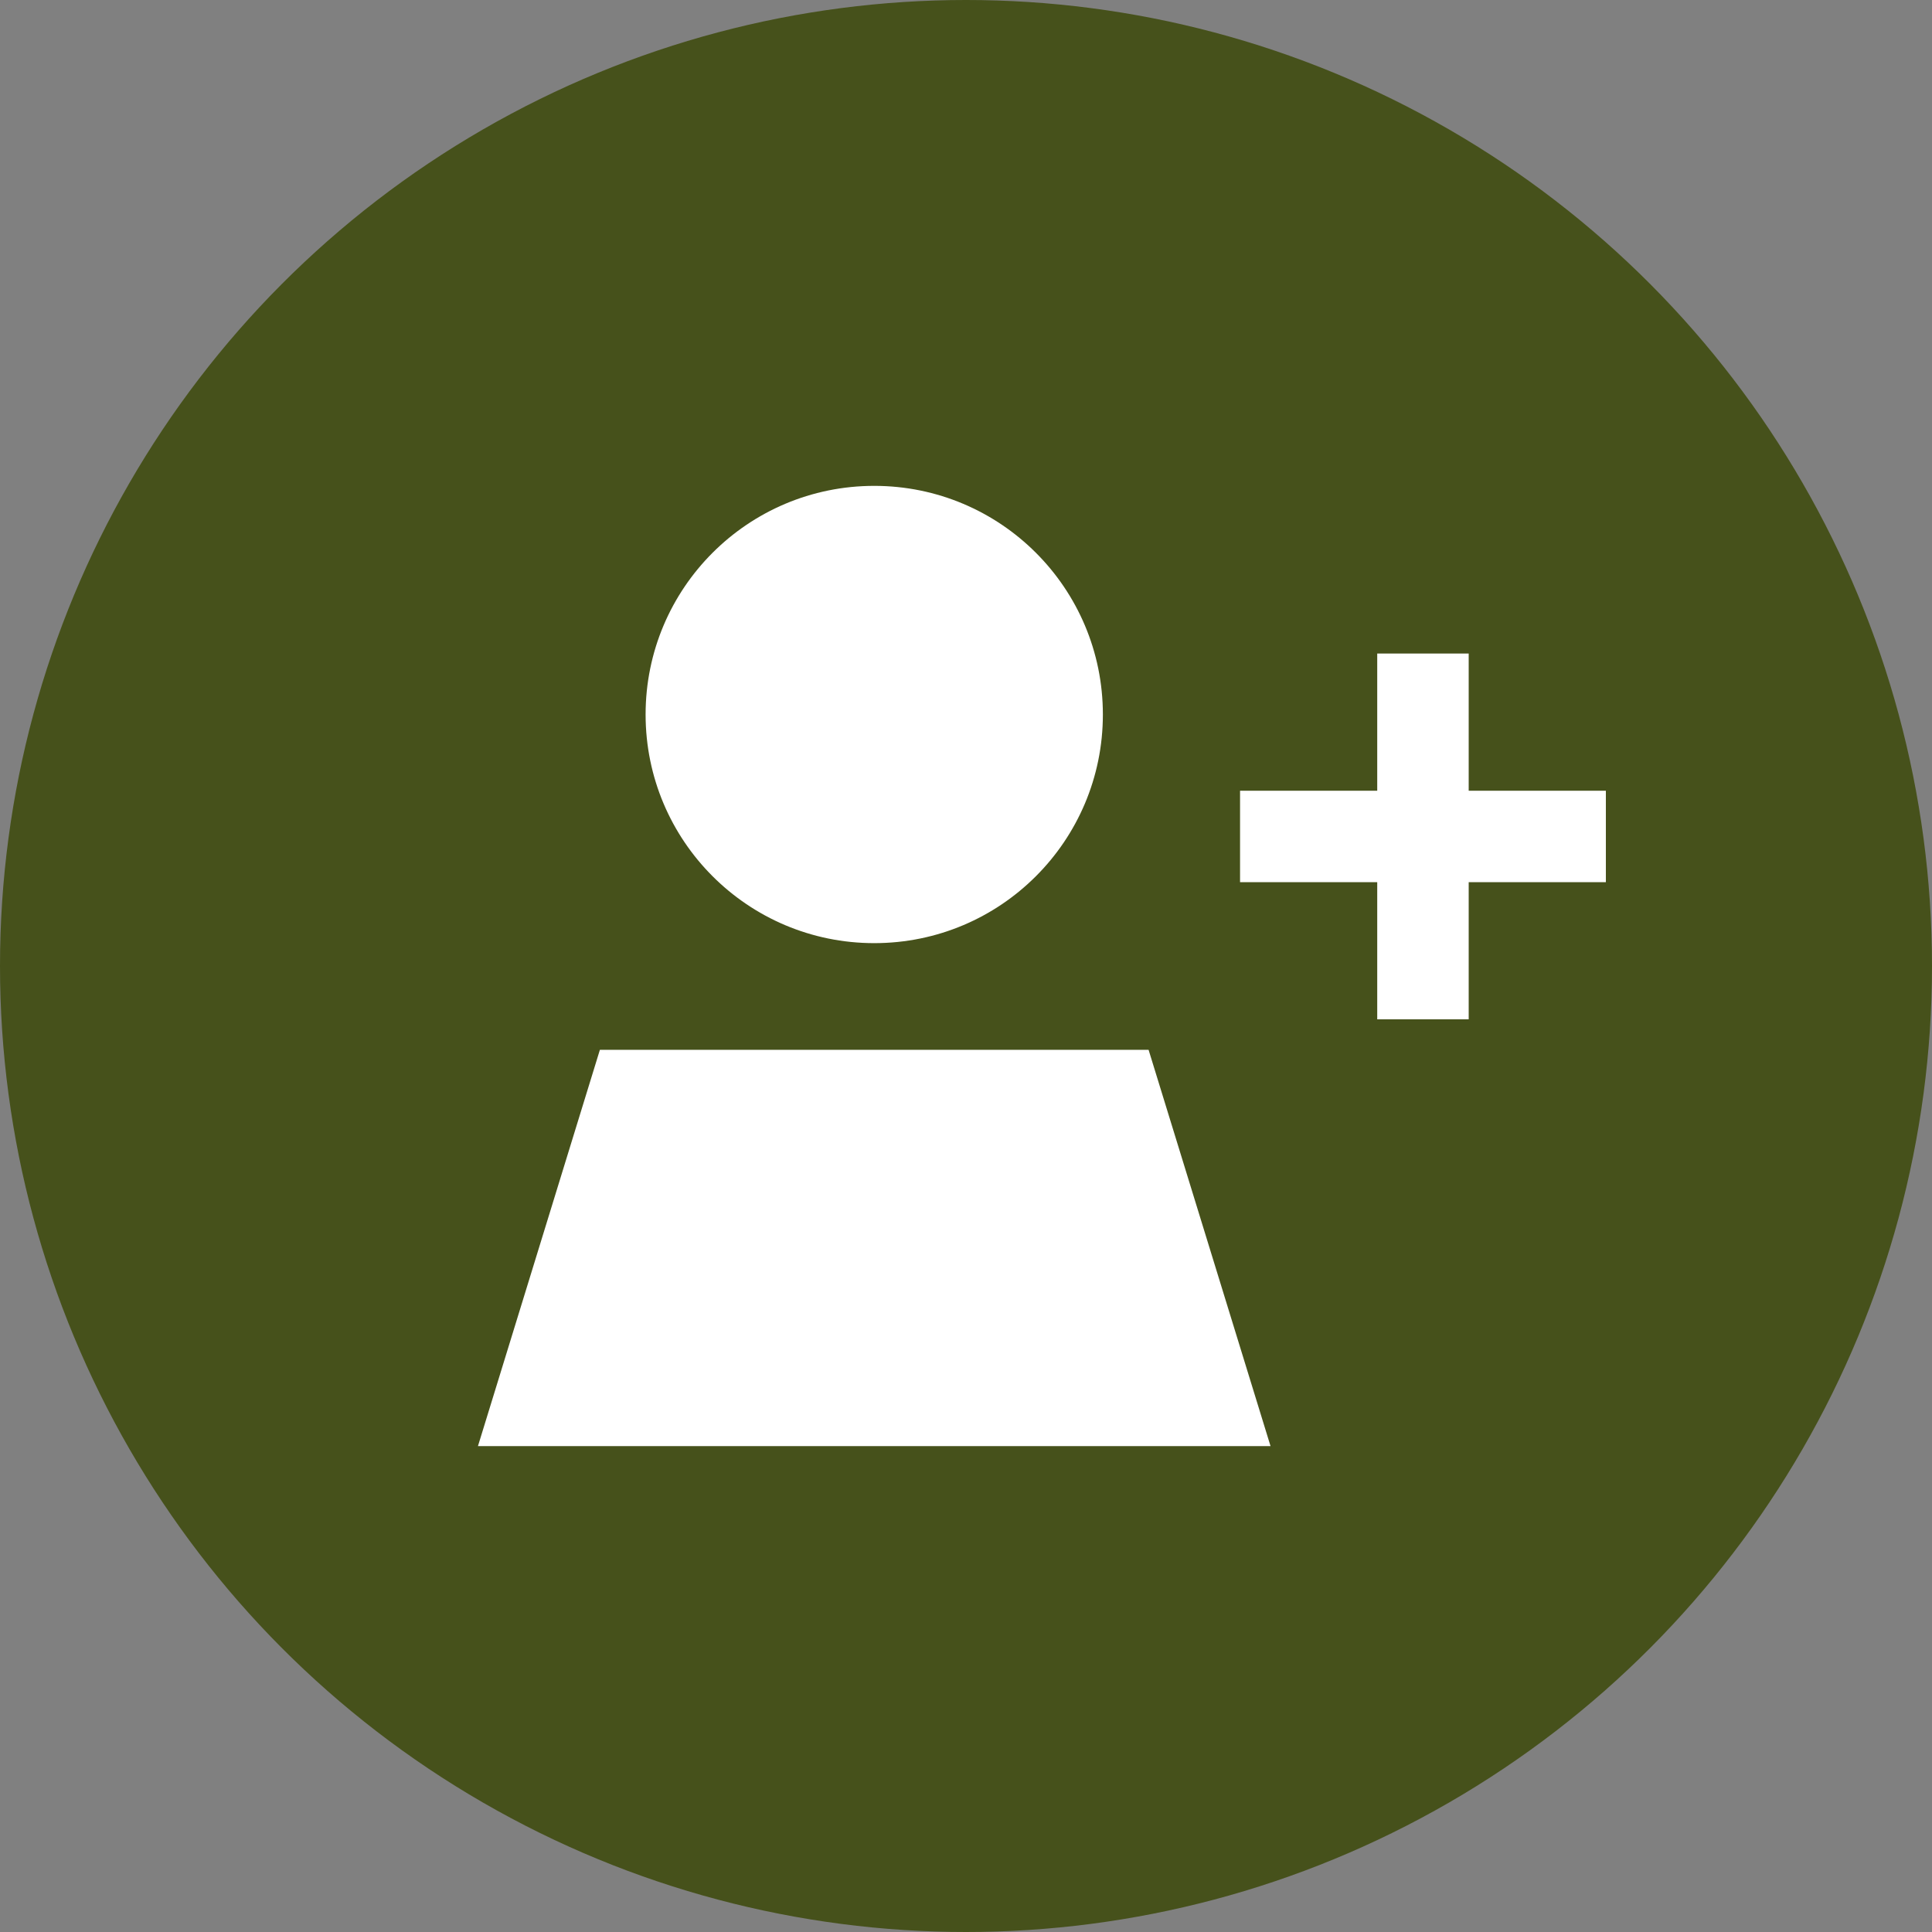
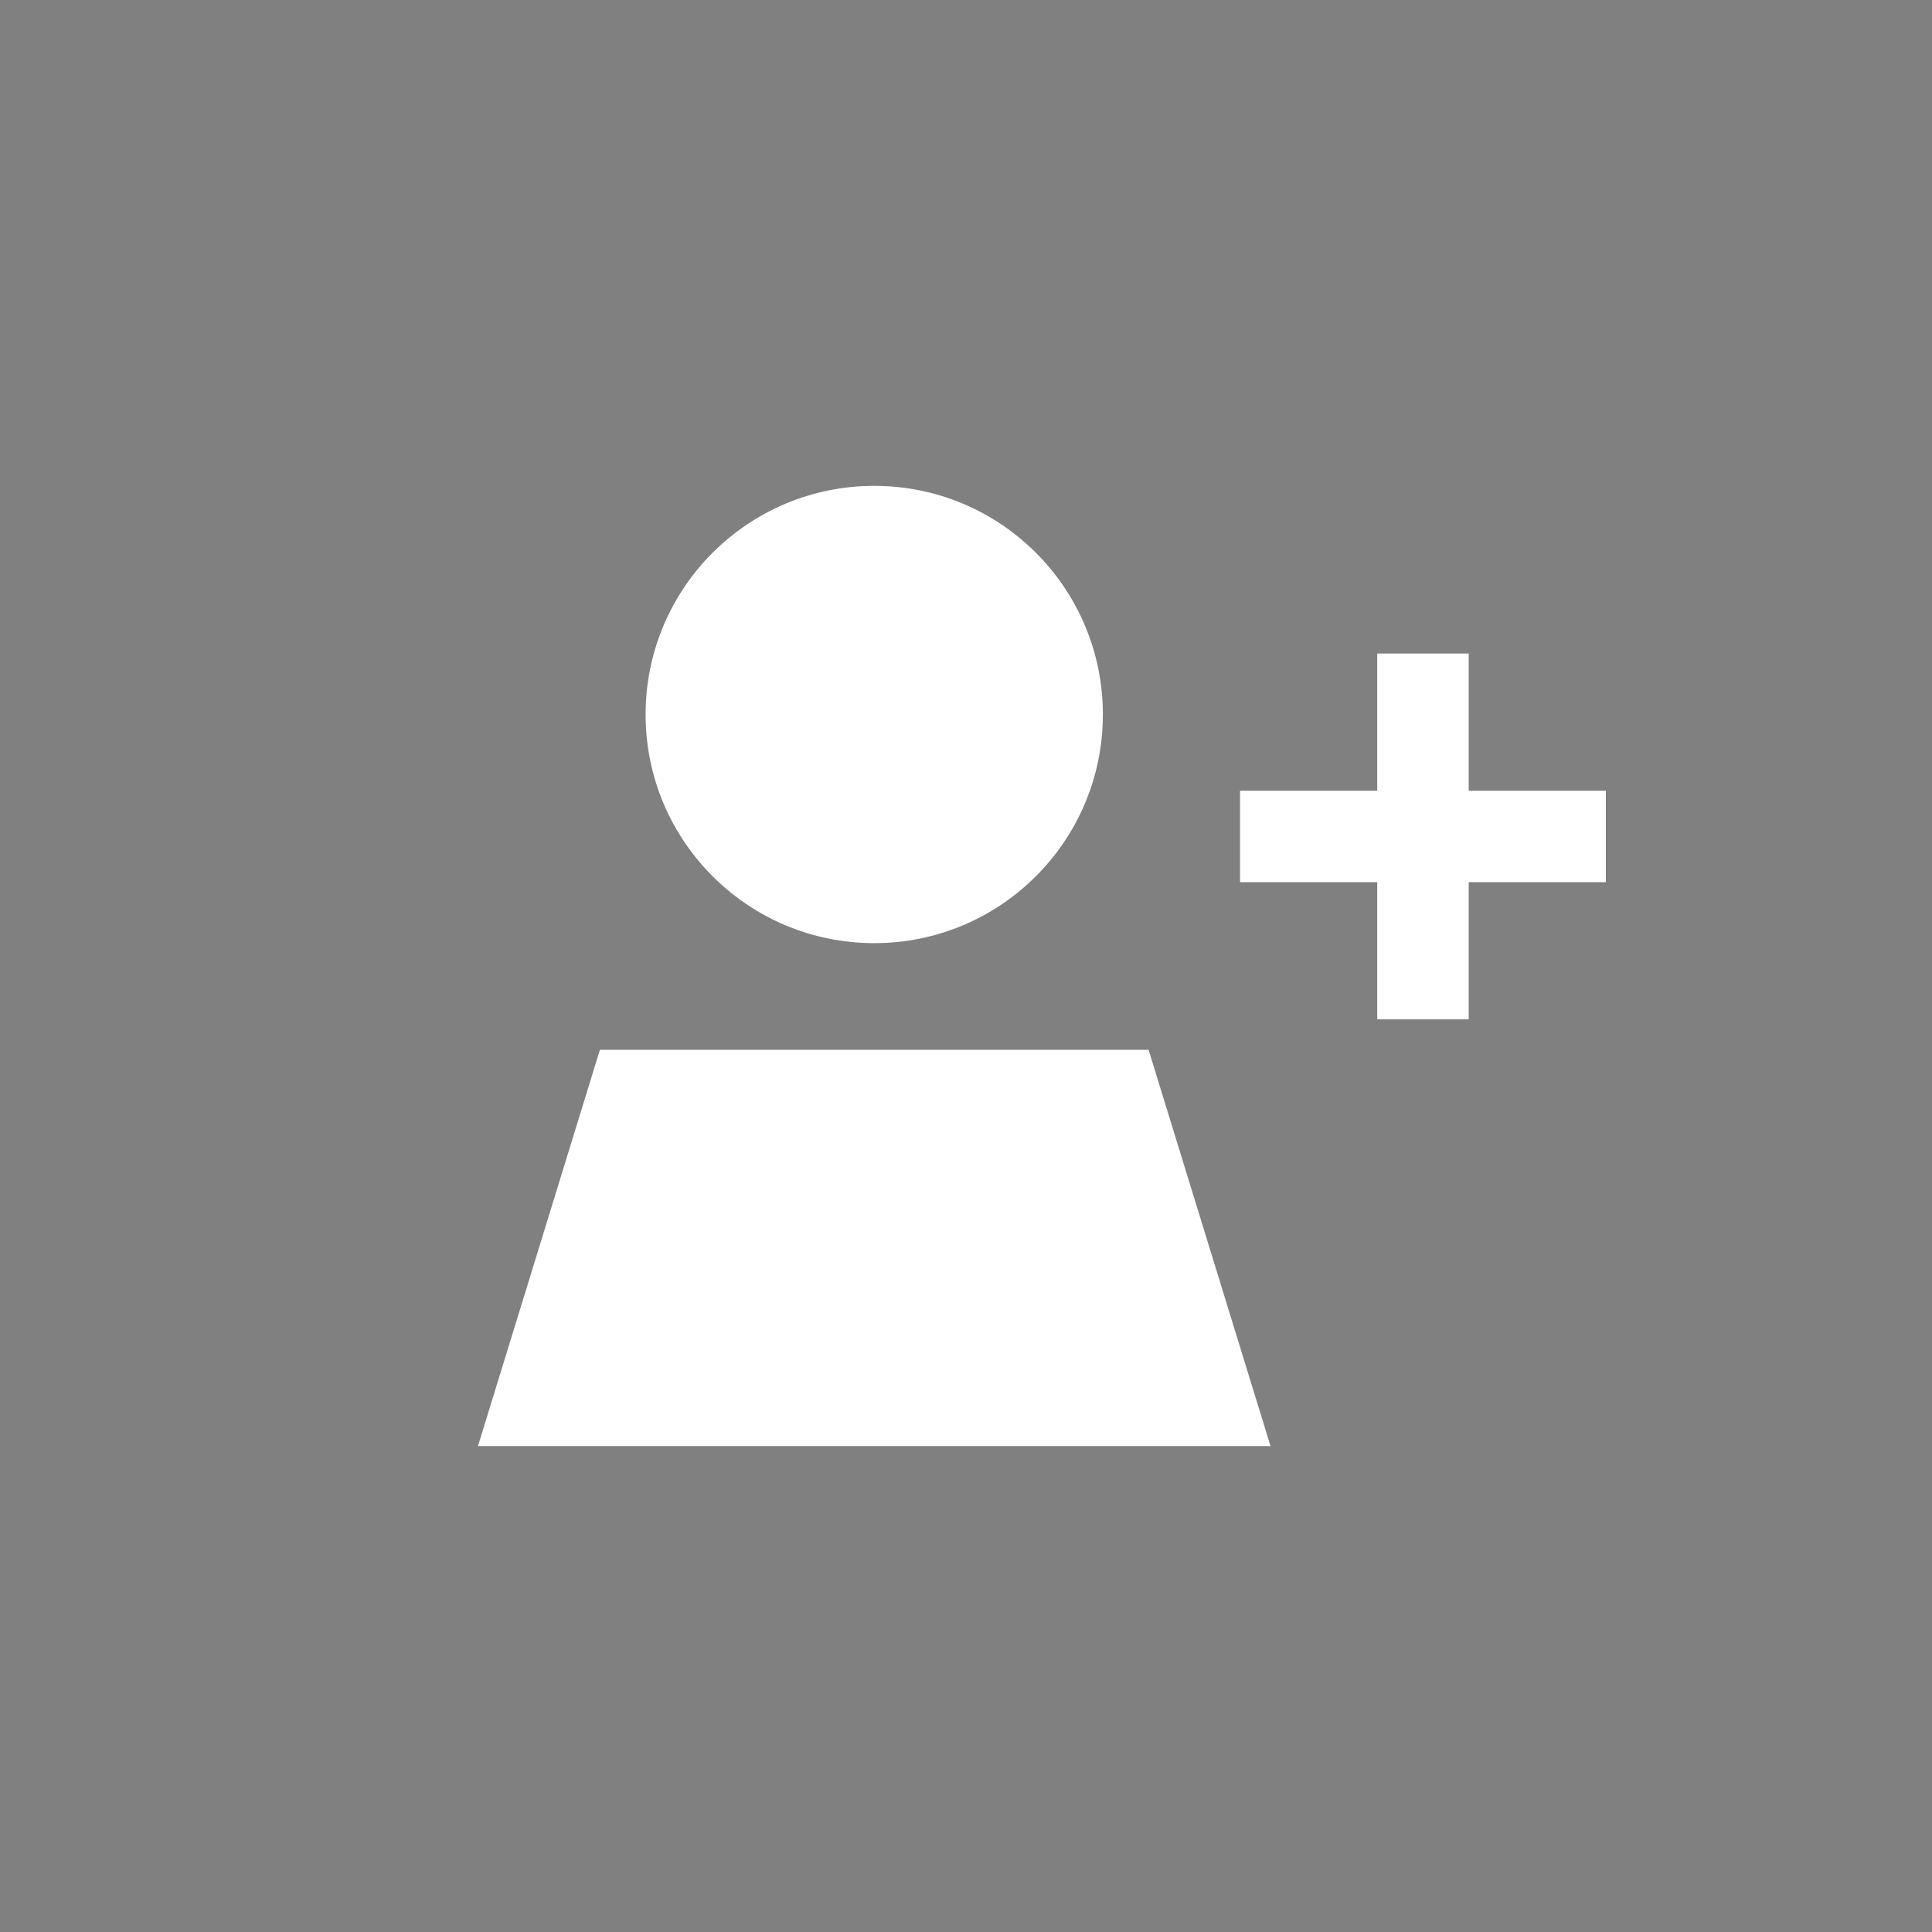
<svg xmlns="http://www.w3.org/2000/svg" id="Layer_2" data-name="Layer 2" viewBox="0 0 458.16 458.16">
  <rect x="0" y="0" width="458.16" height="458.16" fill="#808080" stroke="none" />
  <defs>
    <style>
      .cls-1 {
        fill: #fff;
      }

      .cls-2 {
        fill: #46511b;
      }
    </style>
  </defs>
  <g id="Layer_1-2" data-name="Layer 1">
    <g>
-       <circle class="cls-2" cx="229.08" cy="229.08" r="229.08" />
      <path class="cls-1" d="M153.1,169.44c0-29.96,24.26-54.22,54.22-54.22s54.22,24.26,54.22,54.22-24.26,54.22-54.22,54.22-54.22-24.26-54.22-54.22ZM272.38,248.96l28.92,93.98H113.34l28.92-93.98h130.13ZM326.6,241.73v-32.53h-32.53v-21.69h32.53v-32.53h21.69v32.53h32.53v21.69h-32.53v32.53h-21.69Z" />
    </g>
  </g>
</svg>